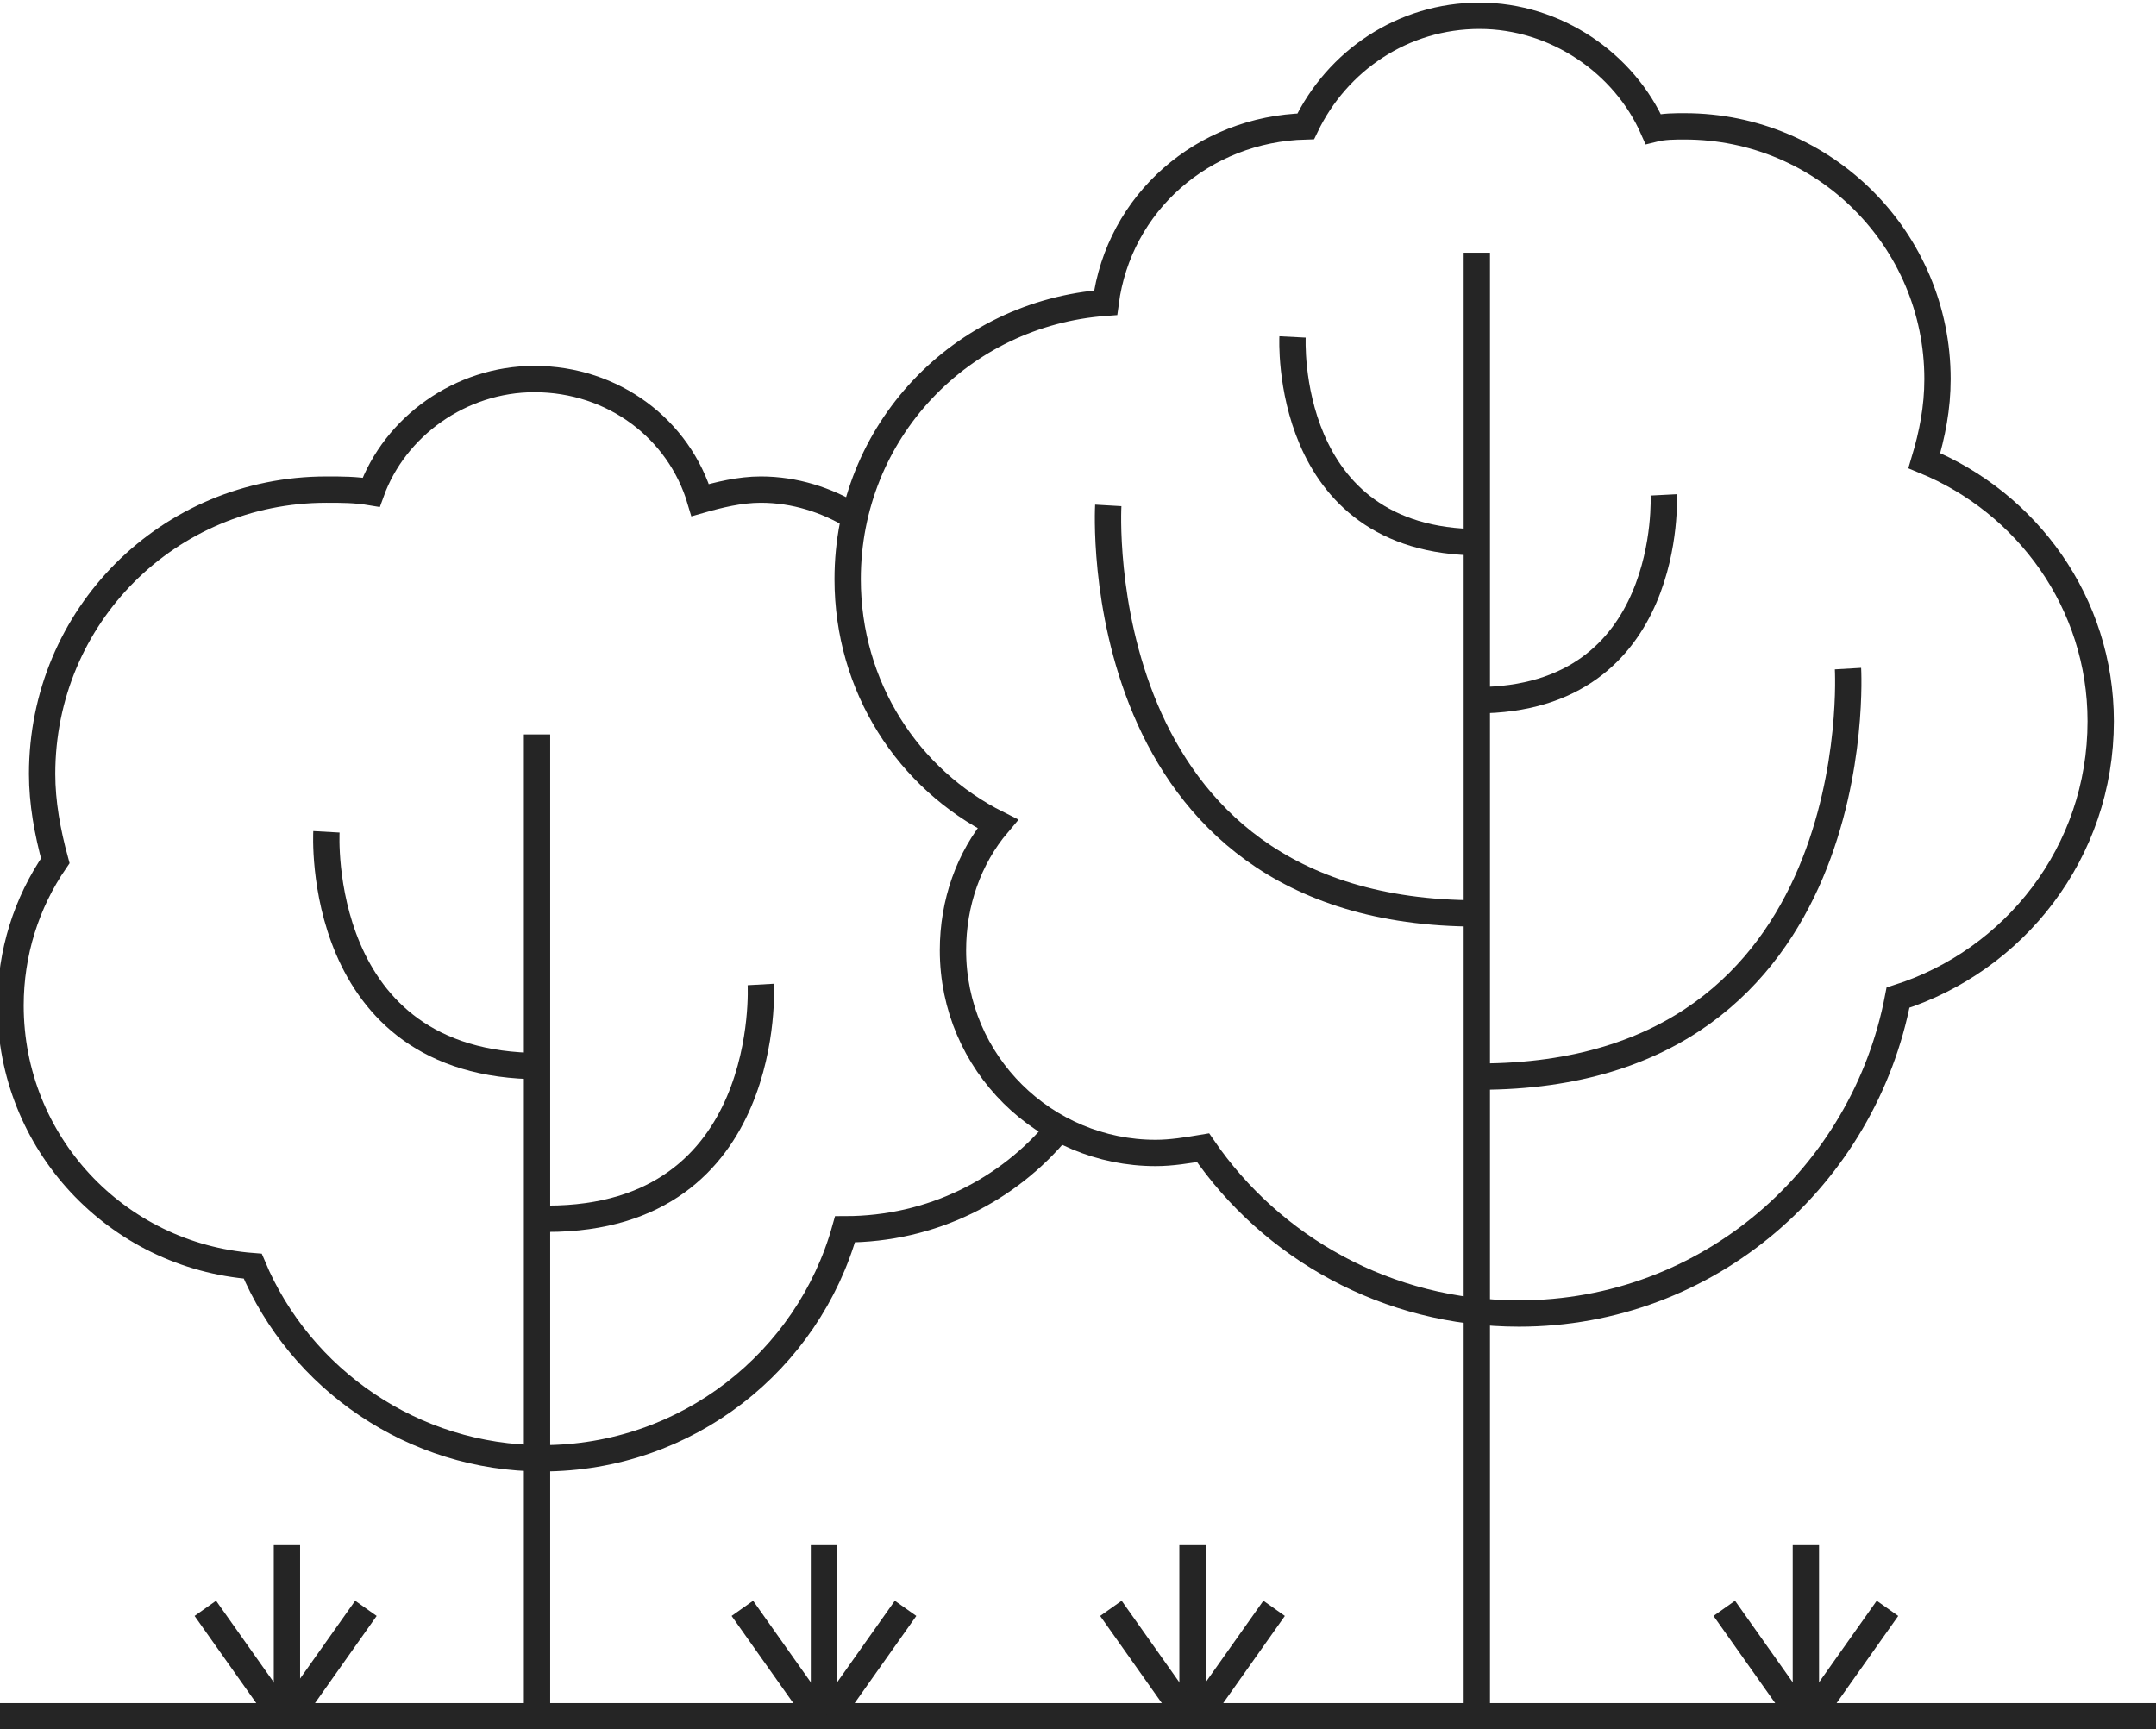
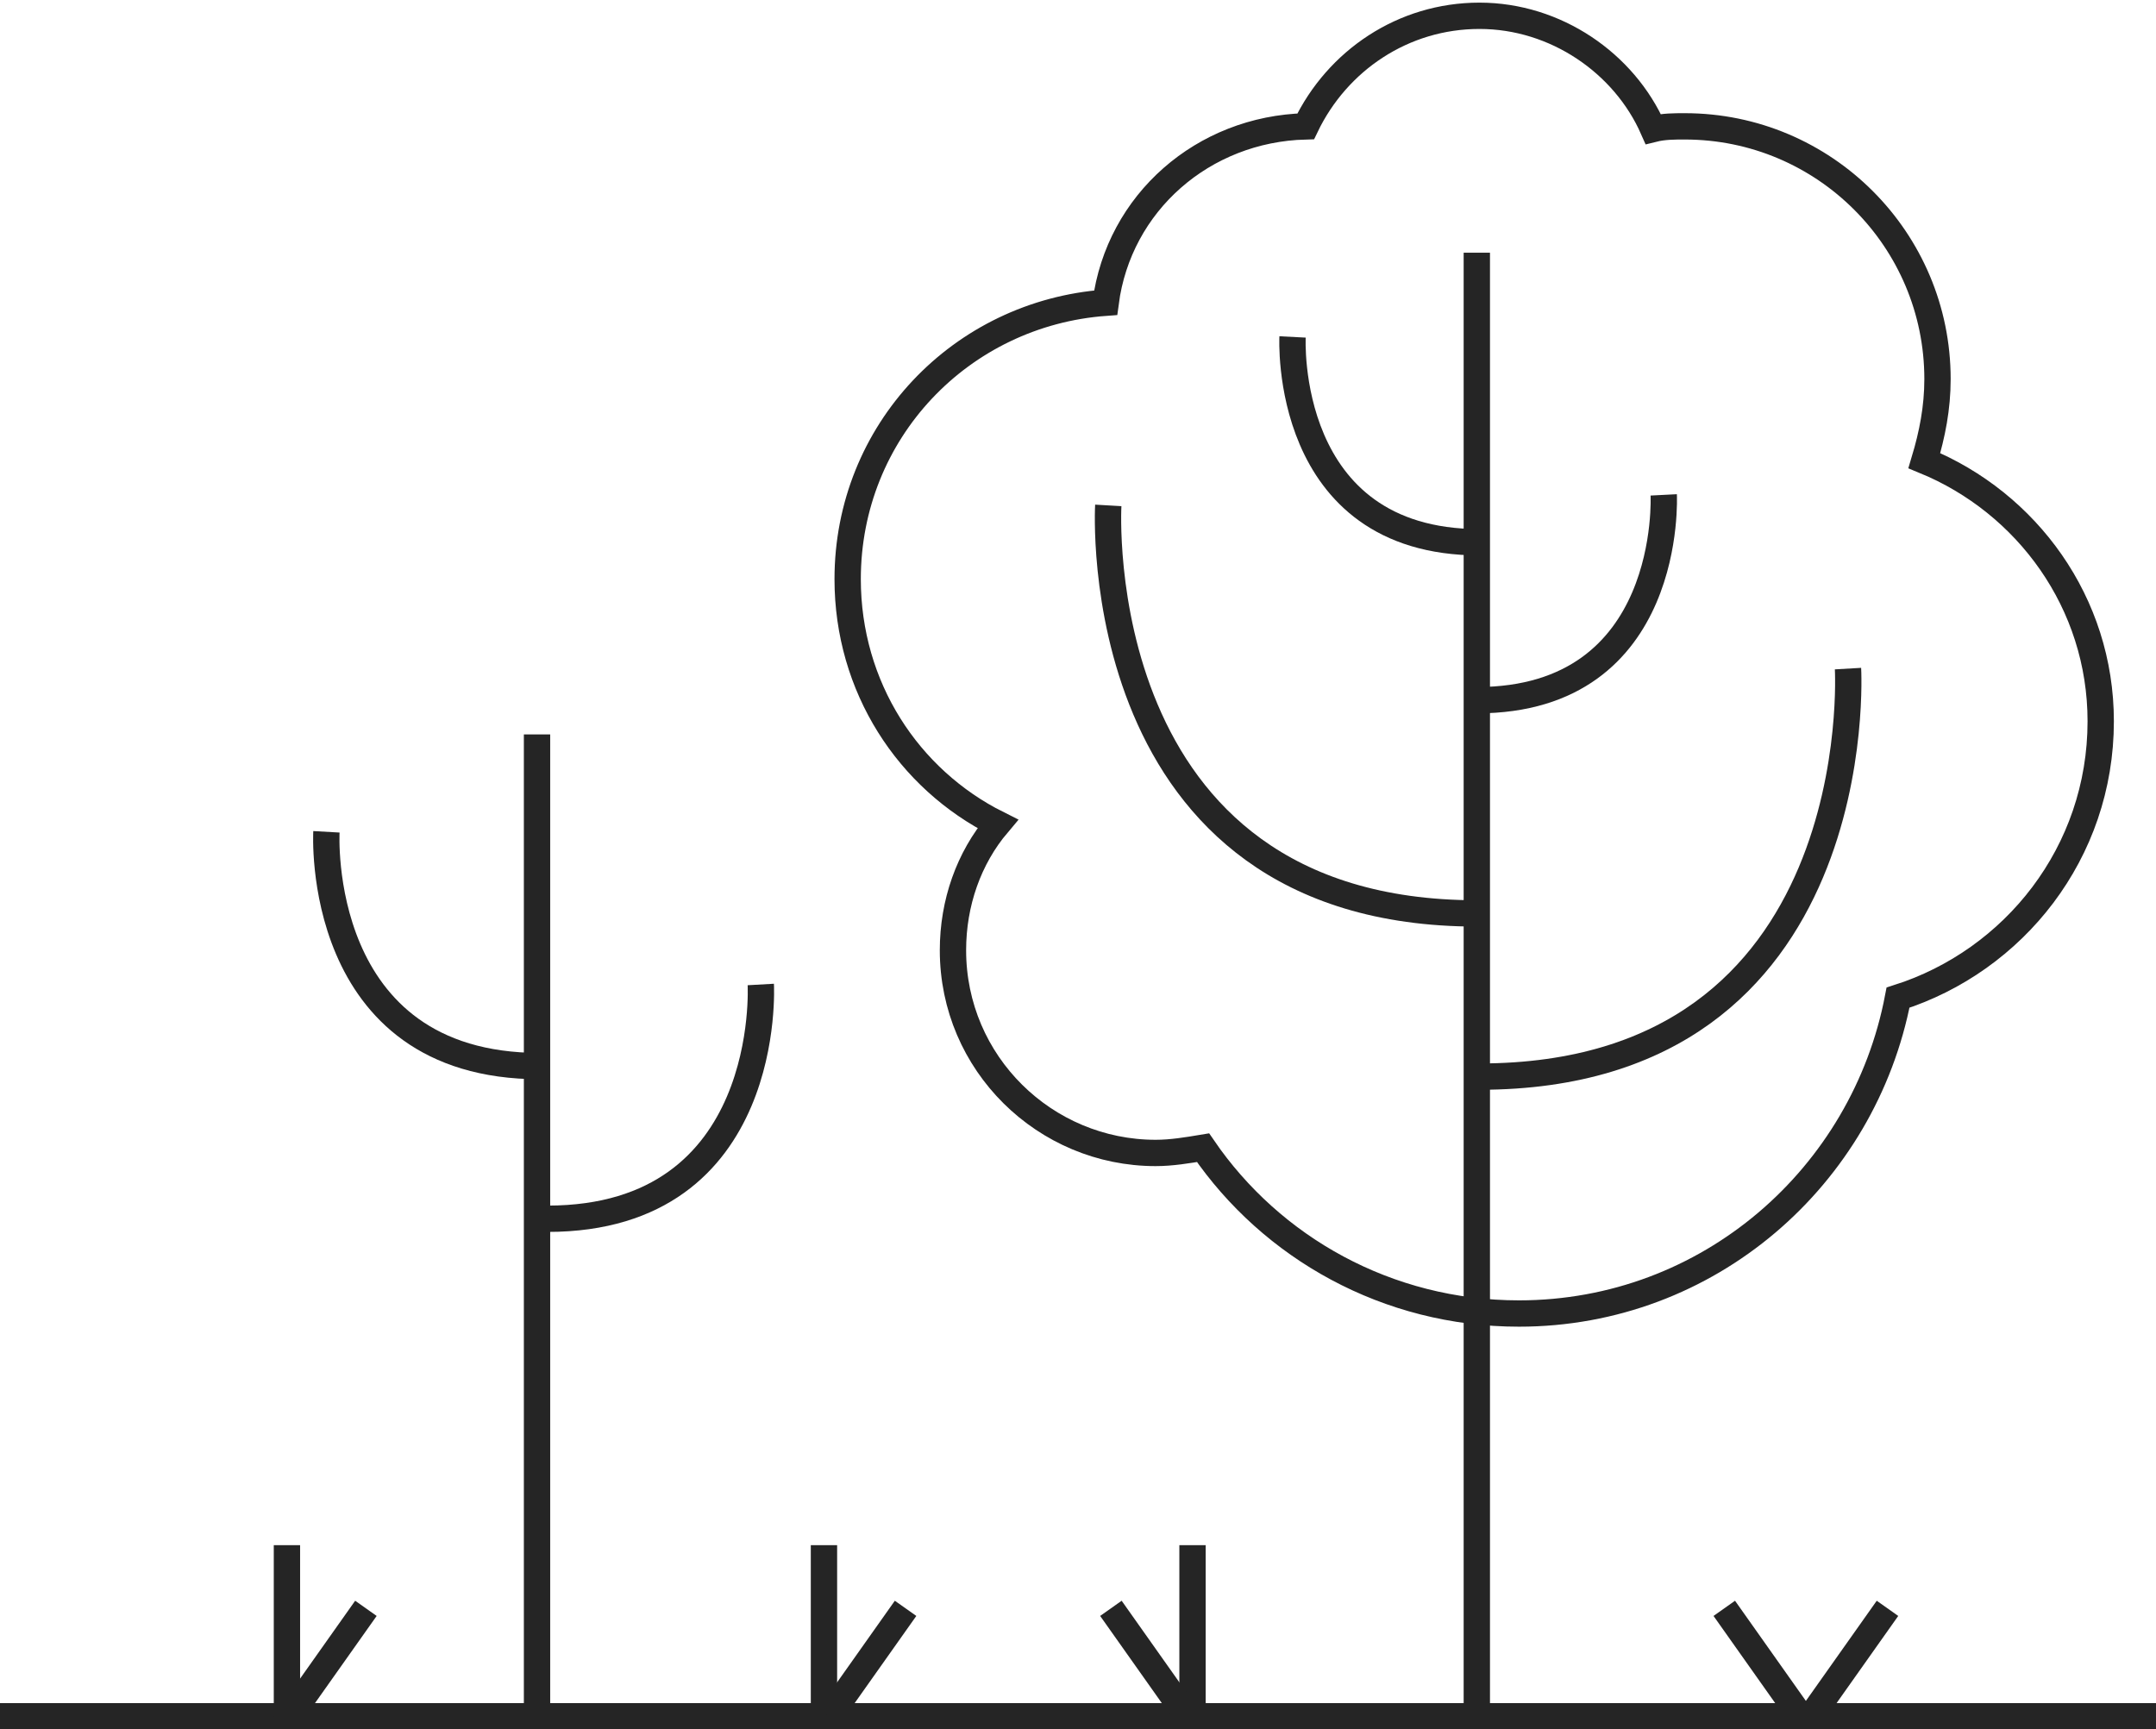
<svg xmlns="http://www.w3.org/2000/svg" xmlns:xlink="http://www.w3.org/1999/xlink" version="1.1" x="0px" y="0px" width="81.9px" height="65.7px" viewBox="0 0 81.9 65.7" style="enable-background:new 0 0 81.9 65.7;" xml:space="preserve">
  <style type="text/css">
	.st0{clip-path:url(#SVGID_2_);fill:none;stroke:#252525;stroke-miterlimit:10;}
	.st1{clip-path:url(#SVGID_4_);fill:none;stroke:#252525;stroke-miterlimit:10;}
</style>
  <defs>
</defs>
  <g>
    <defs>
      <rect id="SVGID_1_" y="0" width="81.9" height="65.7" />
    </defs>
    <clipPath id="SVGID_2_">
      <use xlink:href="#SVGID_1_" style="overflow:visible;" />
    </clipPath>
    <line class="st0" x1="56.1" y1="9.6" x2="56.1" y2="65.2" />
    <line class="st0" x1="81.9" y1="65.2" x2="0" y2="65.2" />
    <line class="st0" x1="20.4" y1="27.9" x2="20.4" y2="65.2" />
    <path class="st0" d="M12.4,31.6c0,0-0.5,8.9,8.1,8.9" />
    <path class="st0" d="M49.1,12.8c0,0-0.4,7.8,7.1,7.8" />
    <path class="st0" d="M63.2,18.8c0,0,0.4,7.8-7.1,7.8" />
    <path class="st0" d="M42.1,19.2c0,0-0.9,15.5,14,15.5" />
    <path class="st0" d="M70.2,25.4c0,0,0.9,15.5-14,15.5" />
    <path class="st0" d="M28.9,37.4c0,0,0.5,8.9-8.1,8.9" />
    <path class="st0" d="M79.8,27.4c0-4.5-2.8-8.3-6.7-9.9c0.3-1,0.5-2,0.5-3.1c0-5.3-4.3-9.6-9.6-9.6c-0.4,0-0.8,0-1.2,0.1   c-1.1-2.5-3.7-4.3-6.6-4.3c-2.9,0-5.4,1.7-6.6,4.2c-3.9,0.1-7.1,2.9-7.6,6.7c-5.5,0.4-9.8,4.9-9.8,10.5c0,4.1,2.3,7.6,5.7,9.3   c-1.1,1.3-1.7,3-1.7,4.8c0,4.3,3.5,7.7,7.7,7.7c0.6,0,1.2-0.1,1.8-0.2c2.6,3.8,7,6.3,12,6.3c7.2,0,13.1-5.2,14.4-12   C76.5,36.5,79.8,32.4,79.8,27.4z" />
-     <path class="st0" d="M32.4,19.6c-1-0.6-2.2-1-3.5-1c-0.8,0-1.6,0.2-2.3,0.4c-0.8-2.7-3.3-4.6-6.3-4.6c-2.8,0-5.3,1.8-6.2,4.3   c-0.6-0.1-1.1-0.1-1.7-0.1c-6,0-10.8,4.8-10.8,10.8c0,1.1,0.2,2.2,0.5,3.3c-1.1,1.6-1.7,3.5-1.7,5.5c0,5.2,4,9.5,9.2,9.9   c1.8,4.3,6.1,7.3,11,7.3c5.5,0,10.1-3.7,11.5-8.7c3.3,0,6.2-1.5,8.1-3.8" />
    <line class="st0" x1="45.3" y1="65.2" x2="45.3" y2="58.7" />
-     <line class="st0" x1="48.4" y1="61.1" x2="45.5" y2="65.2" />
    <line class="st0" x1="42.2" y1="61.1" x2="45.1" y2="65.2" />
-     <line class="st0" x1="68.6" y1="65.2" x2="68.6" y2="58.7" />
    <line class="st0" x1="71.7" y1="61.1" x2="68.8" y2="65.2" />
    <line class="st0" x1="65.5" y1="61.1" x2="68.4" y2="65.2" />
    <line class="st0" x1="31.3" y1="65.2" x2="31.3" y2="58.7" />
    <line class="st0" x1="34.4" y1="61.1" x2="31.5" y2="65.2" />
-     <line class="st0" x1="28.2" y1="61.1" x2="31.1" y2="65.2" />
    <line class="st0" x1="10.9" y1="65.2" x2="10.9" y2="58.7" />
    <line class="st0" x1="13.9" y1="61.1" x2="11" y2="65.2" />
-     <line class="st0" x1="7.8" y1="61.1" x2="10.7" y2="65.2" />
  </g>
</svg>